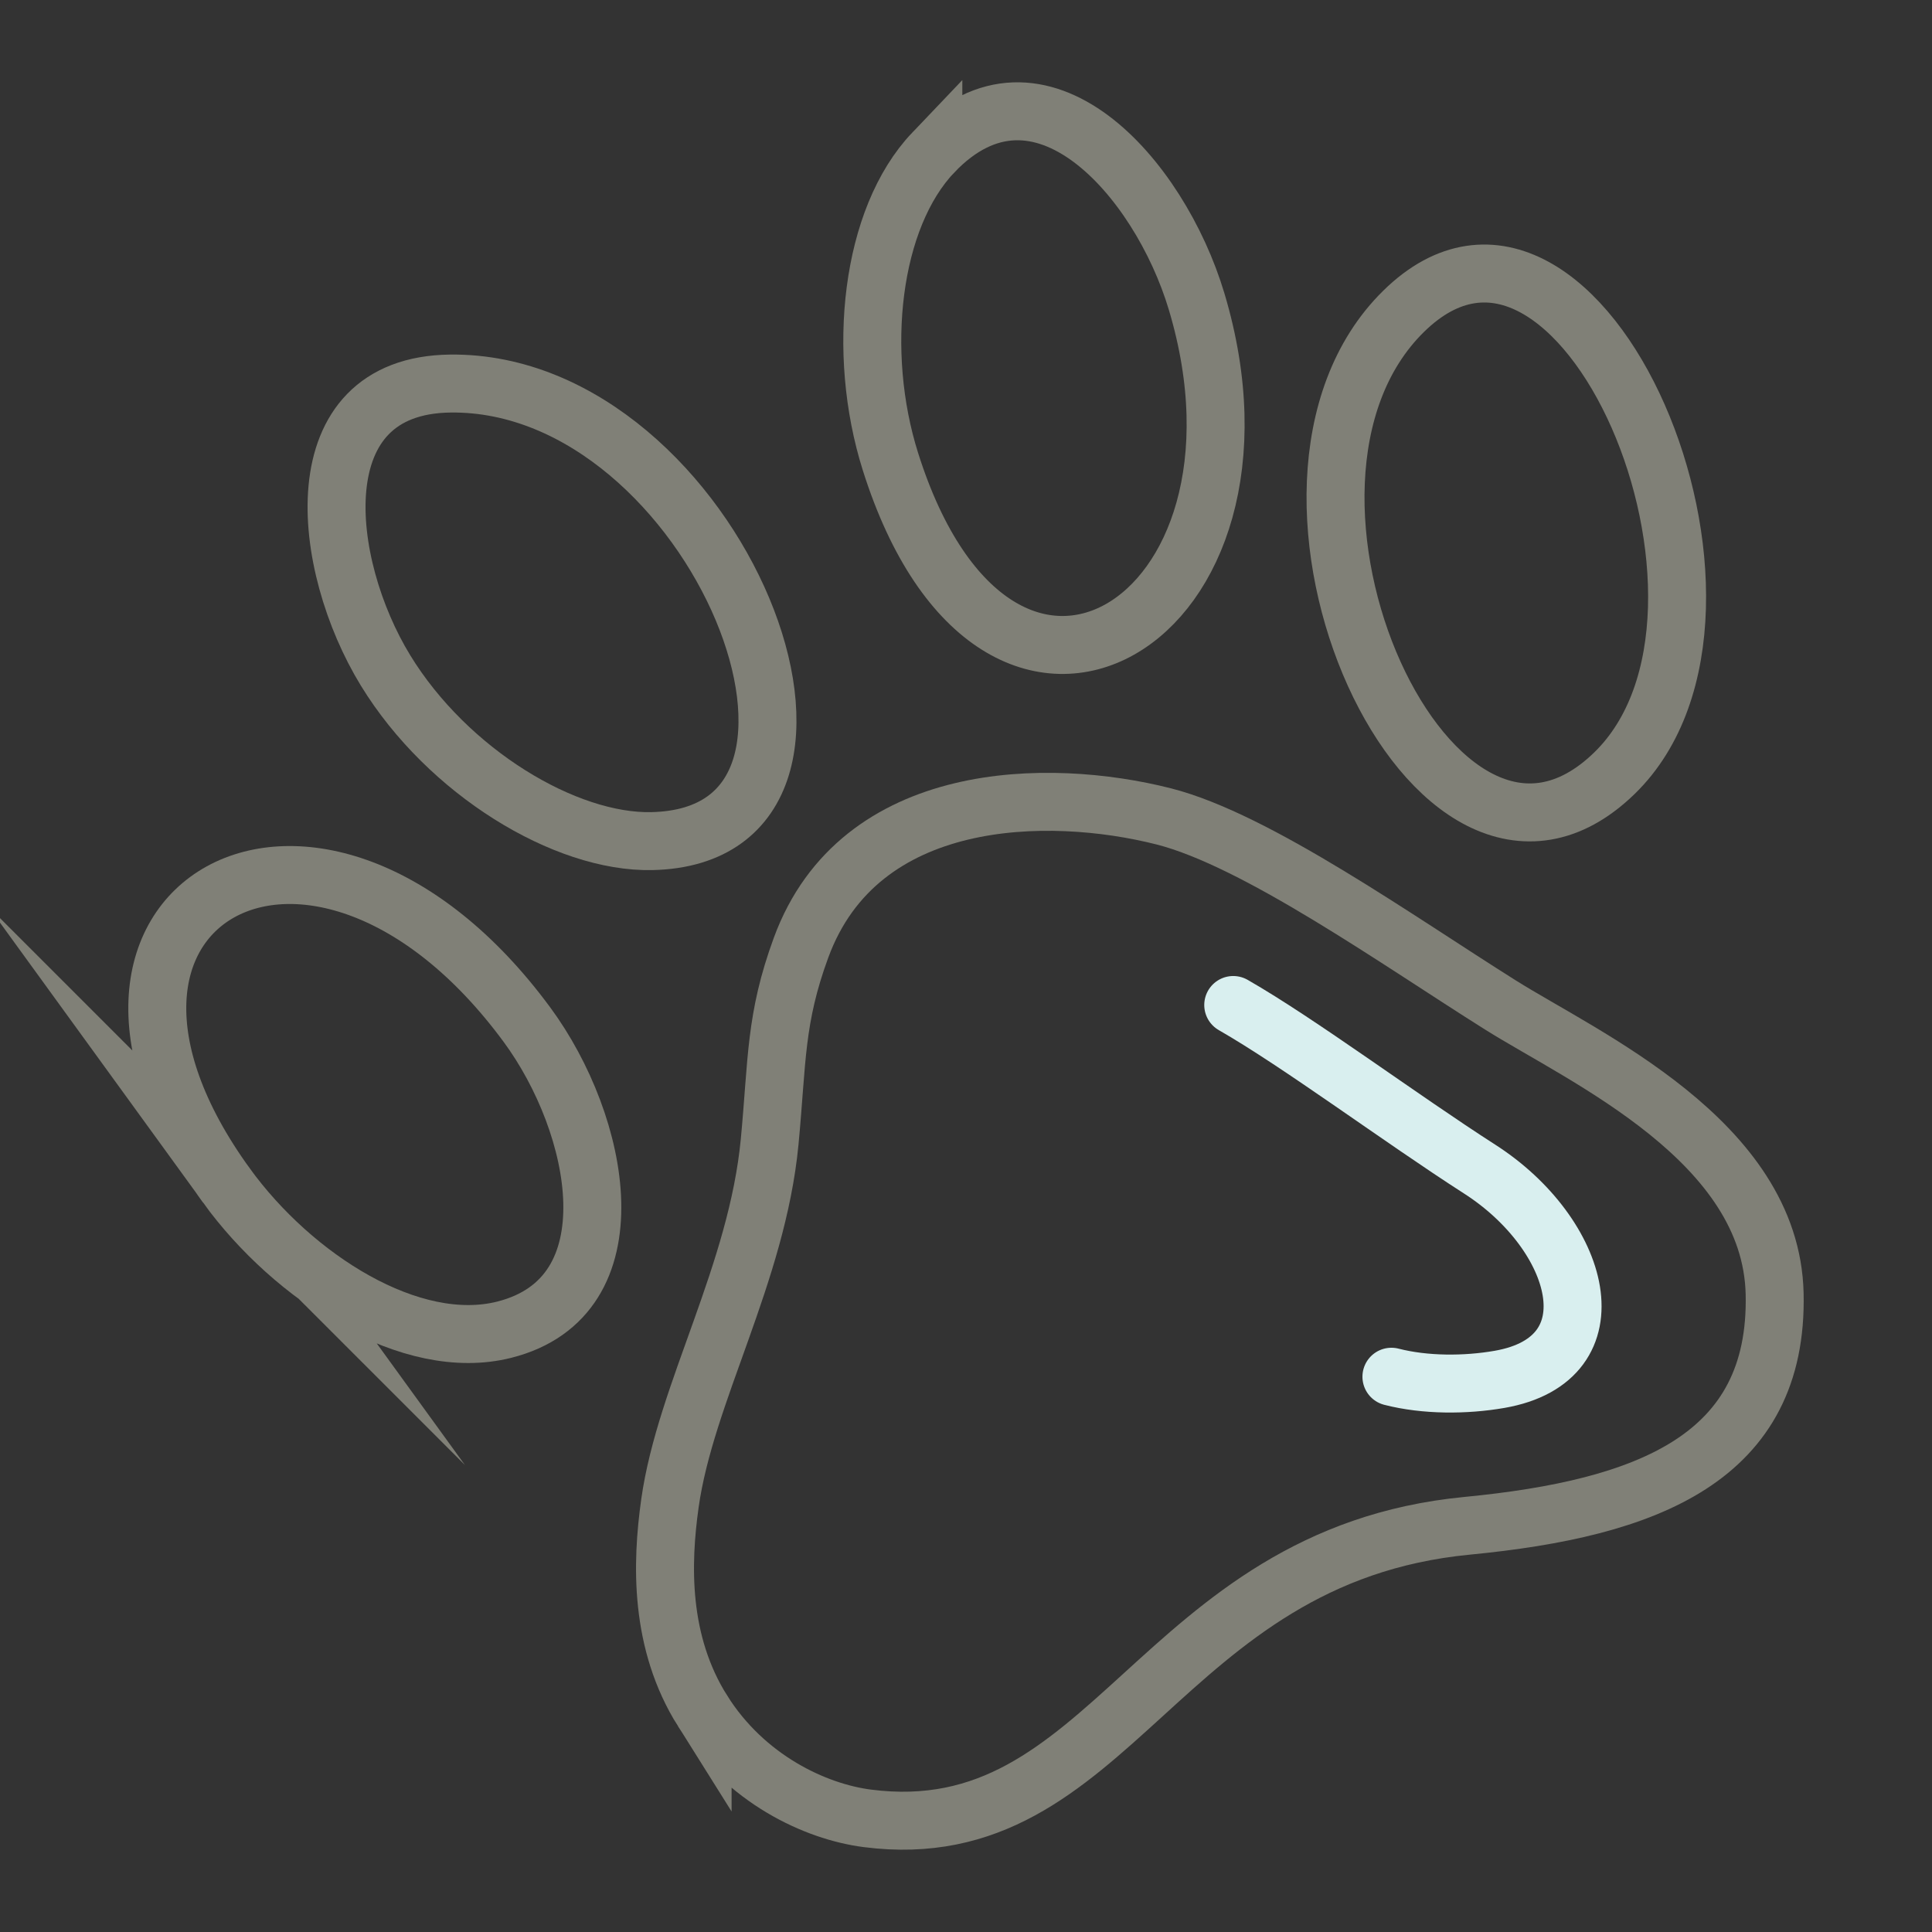
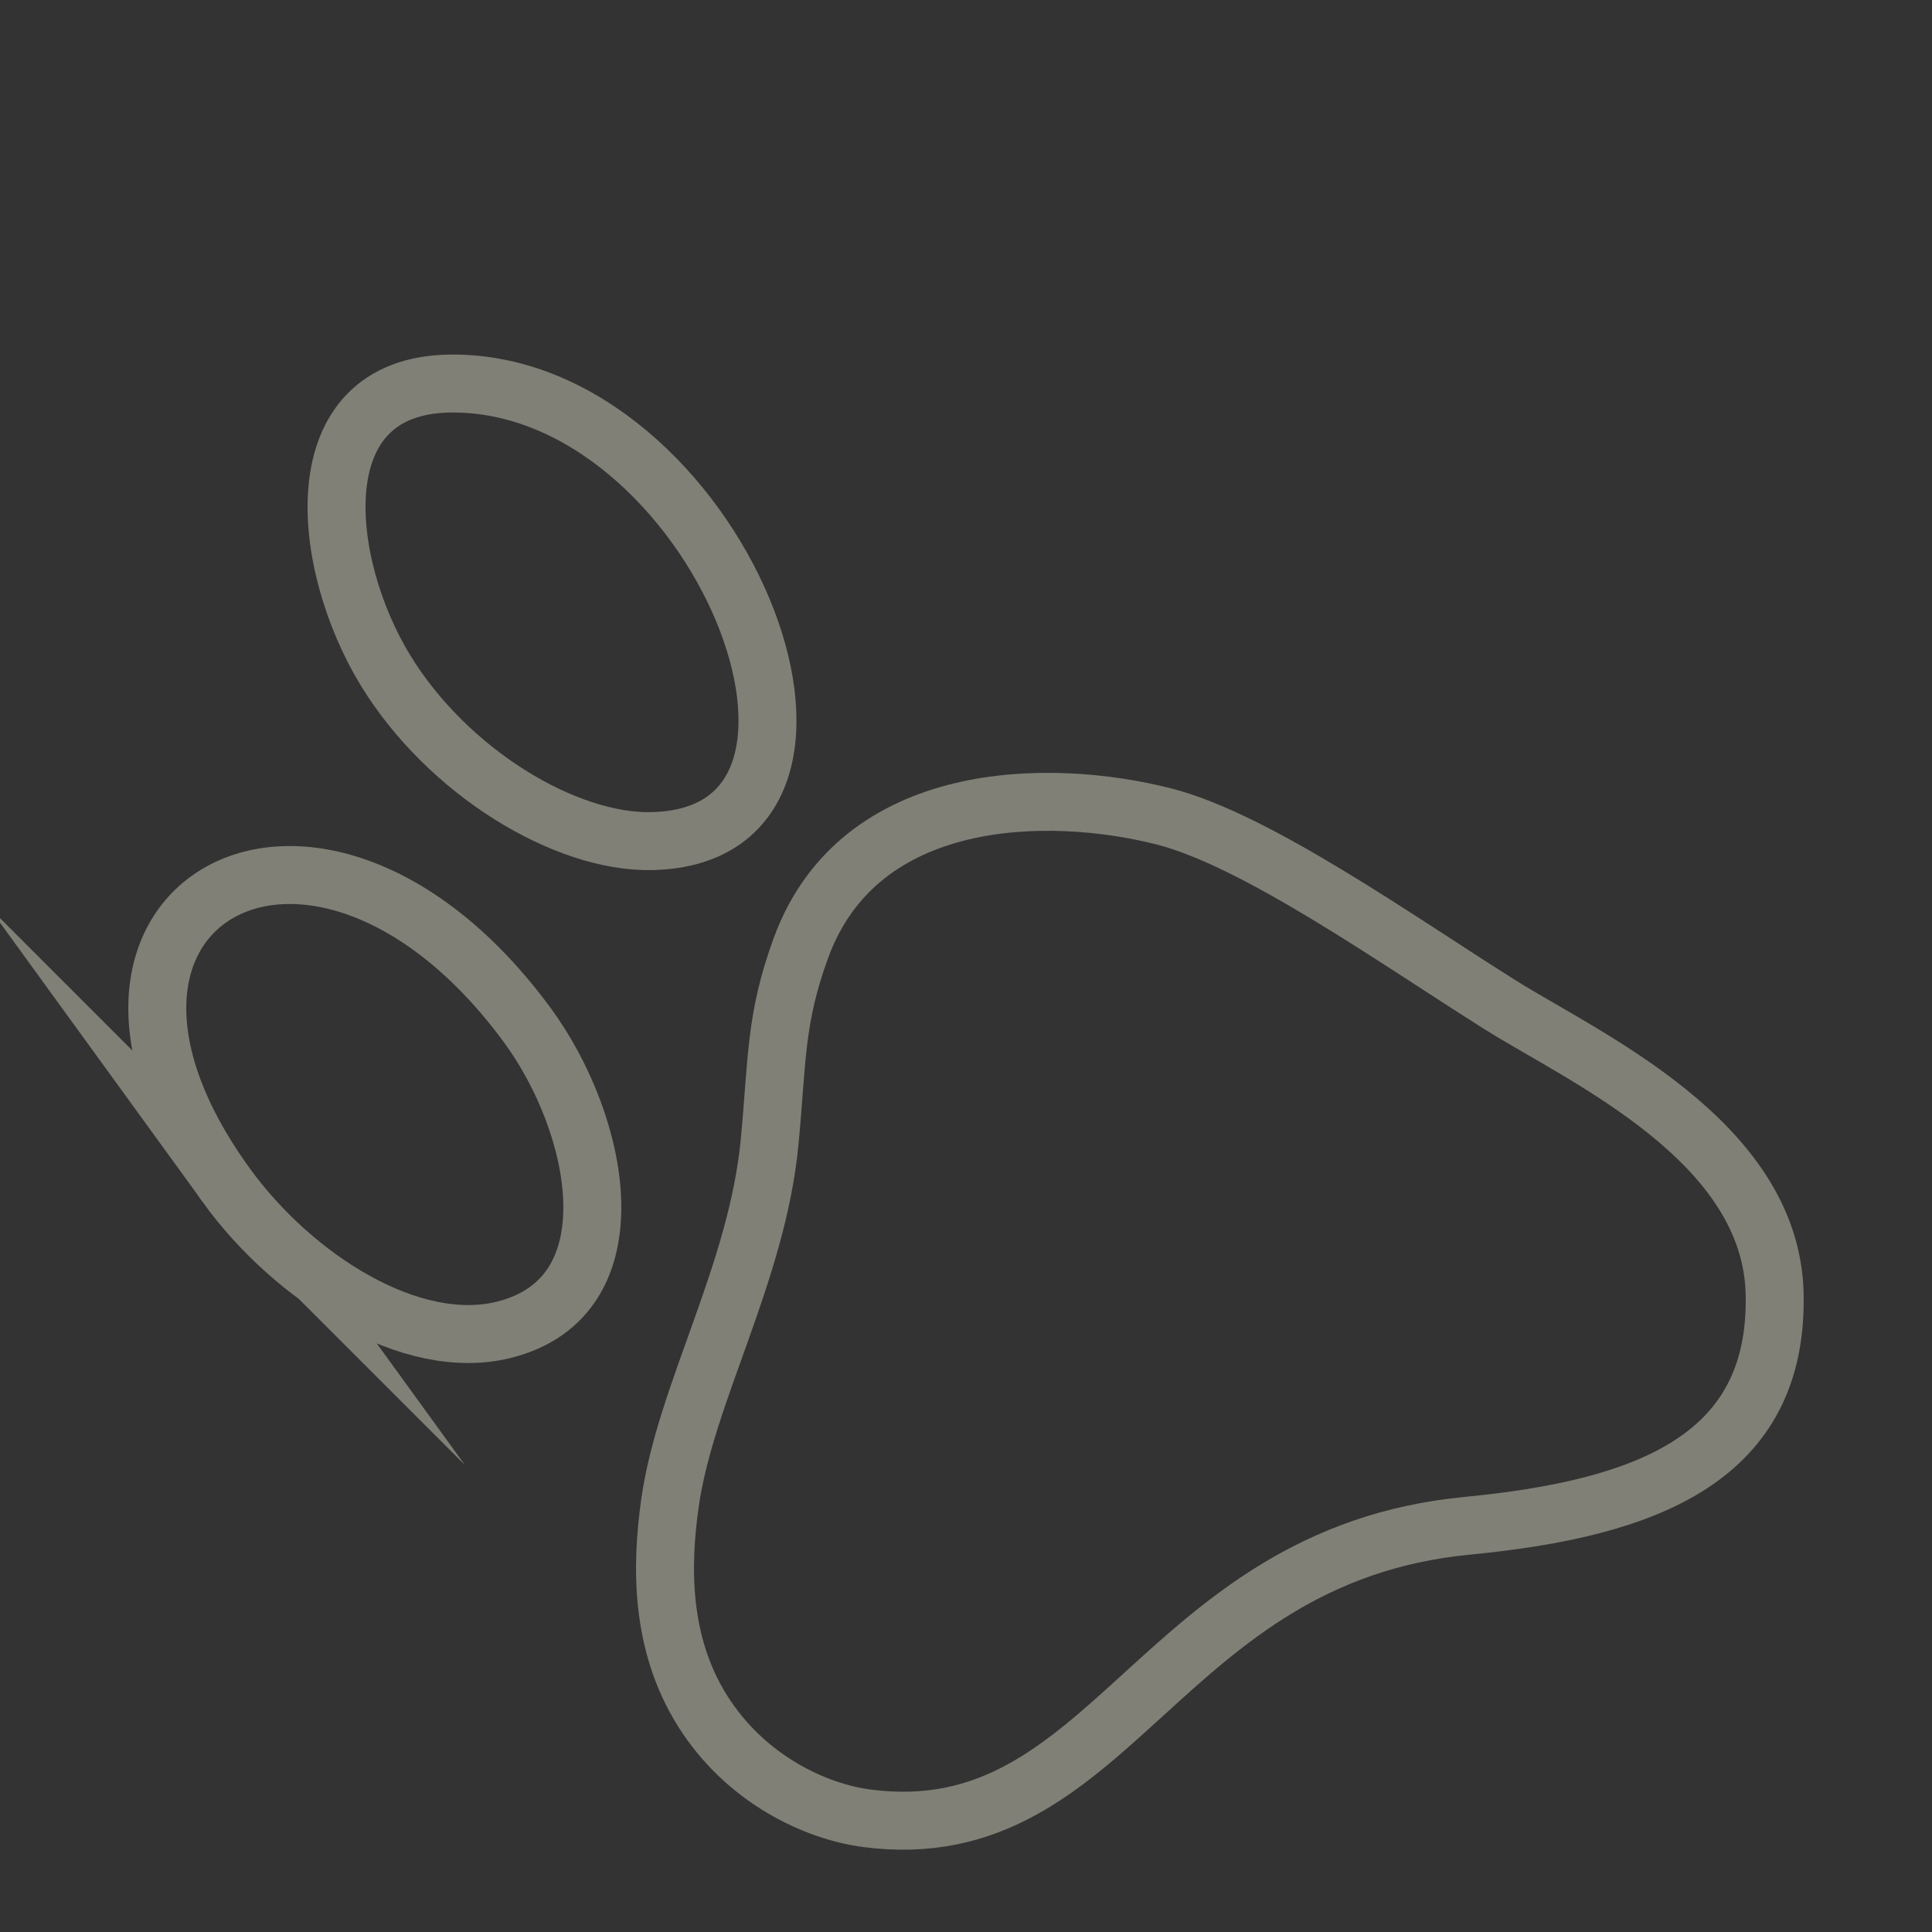
<svg xmlns="http://www.w3.org/2000/svg" xml:space="preserve" width="33.867mm" height="33.867mm" version="1.1" style="shape-rendering:geometricPrecision; text-rendering:geometricPrecision; image-rendering:optimizeQuality; fill-rule:evenodd; clip-rule:evenodd" viewBox="0 0 3386.66 3386.66">
  <rect x="0" y="0" width="3386.66" height="3386.66" fill="#333333" stroke="none" />
  <defs>
    <style type="text/css">
   
    .str0 {stroke:#808077;stroke-width:101.6;stroke-miterlimit:22.926}
    .str1 {stroke:#D9EFEF;stroke-width:101.6;stroke-linecap:round;stroke-linejoin:round;stroke-miterlimit:22.926}
    .fil0 {fill:none}
   
  </style>
  </defs>
  <g id="Layer_x0020_1">
    <rect class="fil0" x="-0.01" y="-0.02" width="3386.67" height="3386.67" />
    <g id="_2464846092208">
      <path class="fil0 str0" d="M397 2078.26c-358.34,-494.08 155.75,-785.33 526.66,-282.17 129.36,175.47 189.3,477 -39.68,534.77 -163.48,41.26 -369.86,-91.1 -486.98,-252.6z" />
      <path class="fil0 str0" d="M675.86 1175.26c-113.6,-185.56 -149.31,-500.16 113.93,-502.93 464.84,-4.9 782.22,792.48 353.05,802.08 -151.88,3.38 -357.99,-121.13 -466.98,-299.15z" />
-       <path class="fil0 str0" d="M2460.5 545.64c310.25,-304.55 662.76,524.9 369.4,809.82 -317.19,308.1 -682.23,-502.71 -369.4,-809.82z" />
-       <path class="fil0 str0" d="M1636.09 267.26c185.9,-194.9 396.15,43.08 461.46,261.16 168.88,563.75 -348.75,875.94 -536.66,280.73 -60.46,-191.58 -34.55,-426.82 75.2,-541.89z" />
-       <path class="fil0 str0" d="M1231.62 2999.2c-75.83,-120.57 -72.23,-258.14 -57.19,-364.57 27.28,-192.96 152.75,-401.74 174.74,-633.5 13.5,-142.09 9.13,-214.96 55.05,-340.03 102.2,-278.34 433.89,-281.29 635.74,-230.01 163.1,41.43 411.84,218.6 589.86,330.37 147.6,92.69 474.71,238.36 480.99,506.14 6.75,287.9 -221.74,376.37 -539.14,407.03 -543.82,52.53 -621.38,568.05 -1051.33,512.82 -91.3,-11.73 -213.64,-68.9 -288.72,-188.25z" />
-       <path class="fil0 str1" d="M2161.77 1761.69c115.65,66.21 292.74,198.29 432.04,287.72 177.49,113.94 239.16,332.92 34.73,368.52 -59.52,10.36 -130.21,10.62 -189.48,-4.62" />
+       <path class="fil0 str0" d="M1231.62 2999.2c-75.83,-120.57 -72.23,-258.14 -57.19,-364.57 27.28,-192.96 152.75,-401.74 174.74,-633.5 13.5,-142.09 9.13,-214.96 55.05,-340.03 102.2,-278.34 433.89,-281.29 635.74,-230.01 163.1,41.43 411.84,218.6 589.86,330.37 147.6,92.69 474.71,238.36 480.99,506.14 6.75,287.9 -221.74,376.37 -539.14,407.03 -543.82,52.53 -621.38,568.05 -1051.33,512.82 -91.3,-11.73 -213.64,-68.9 -288.72,-188.25" />
    </g>
  </g>
</svg>